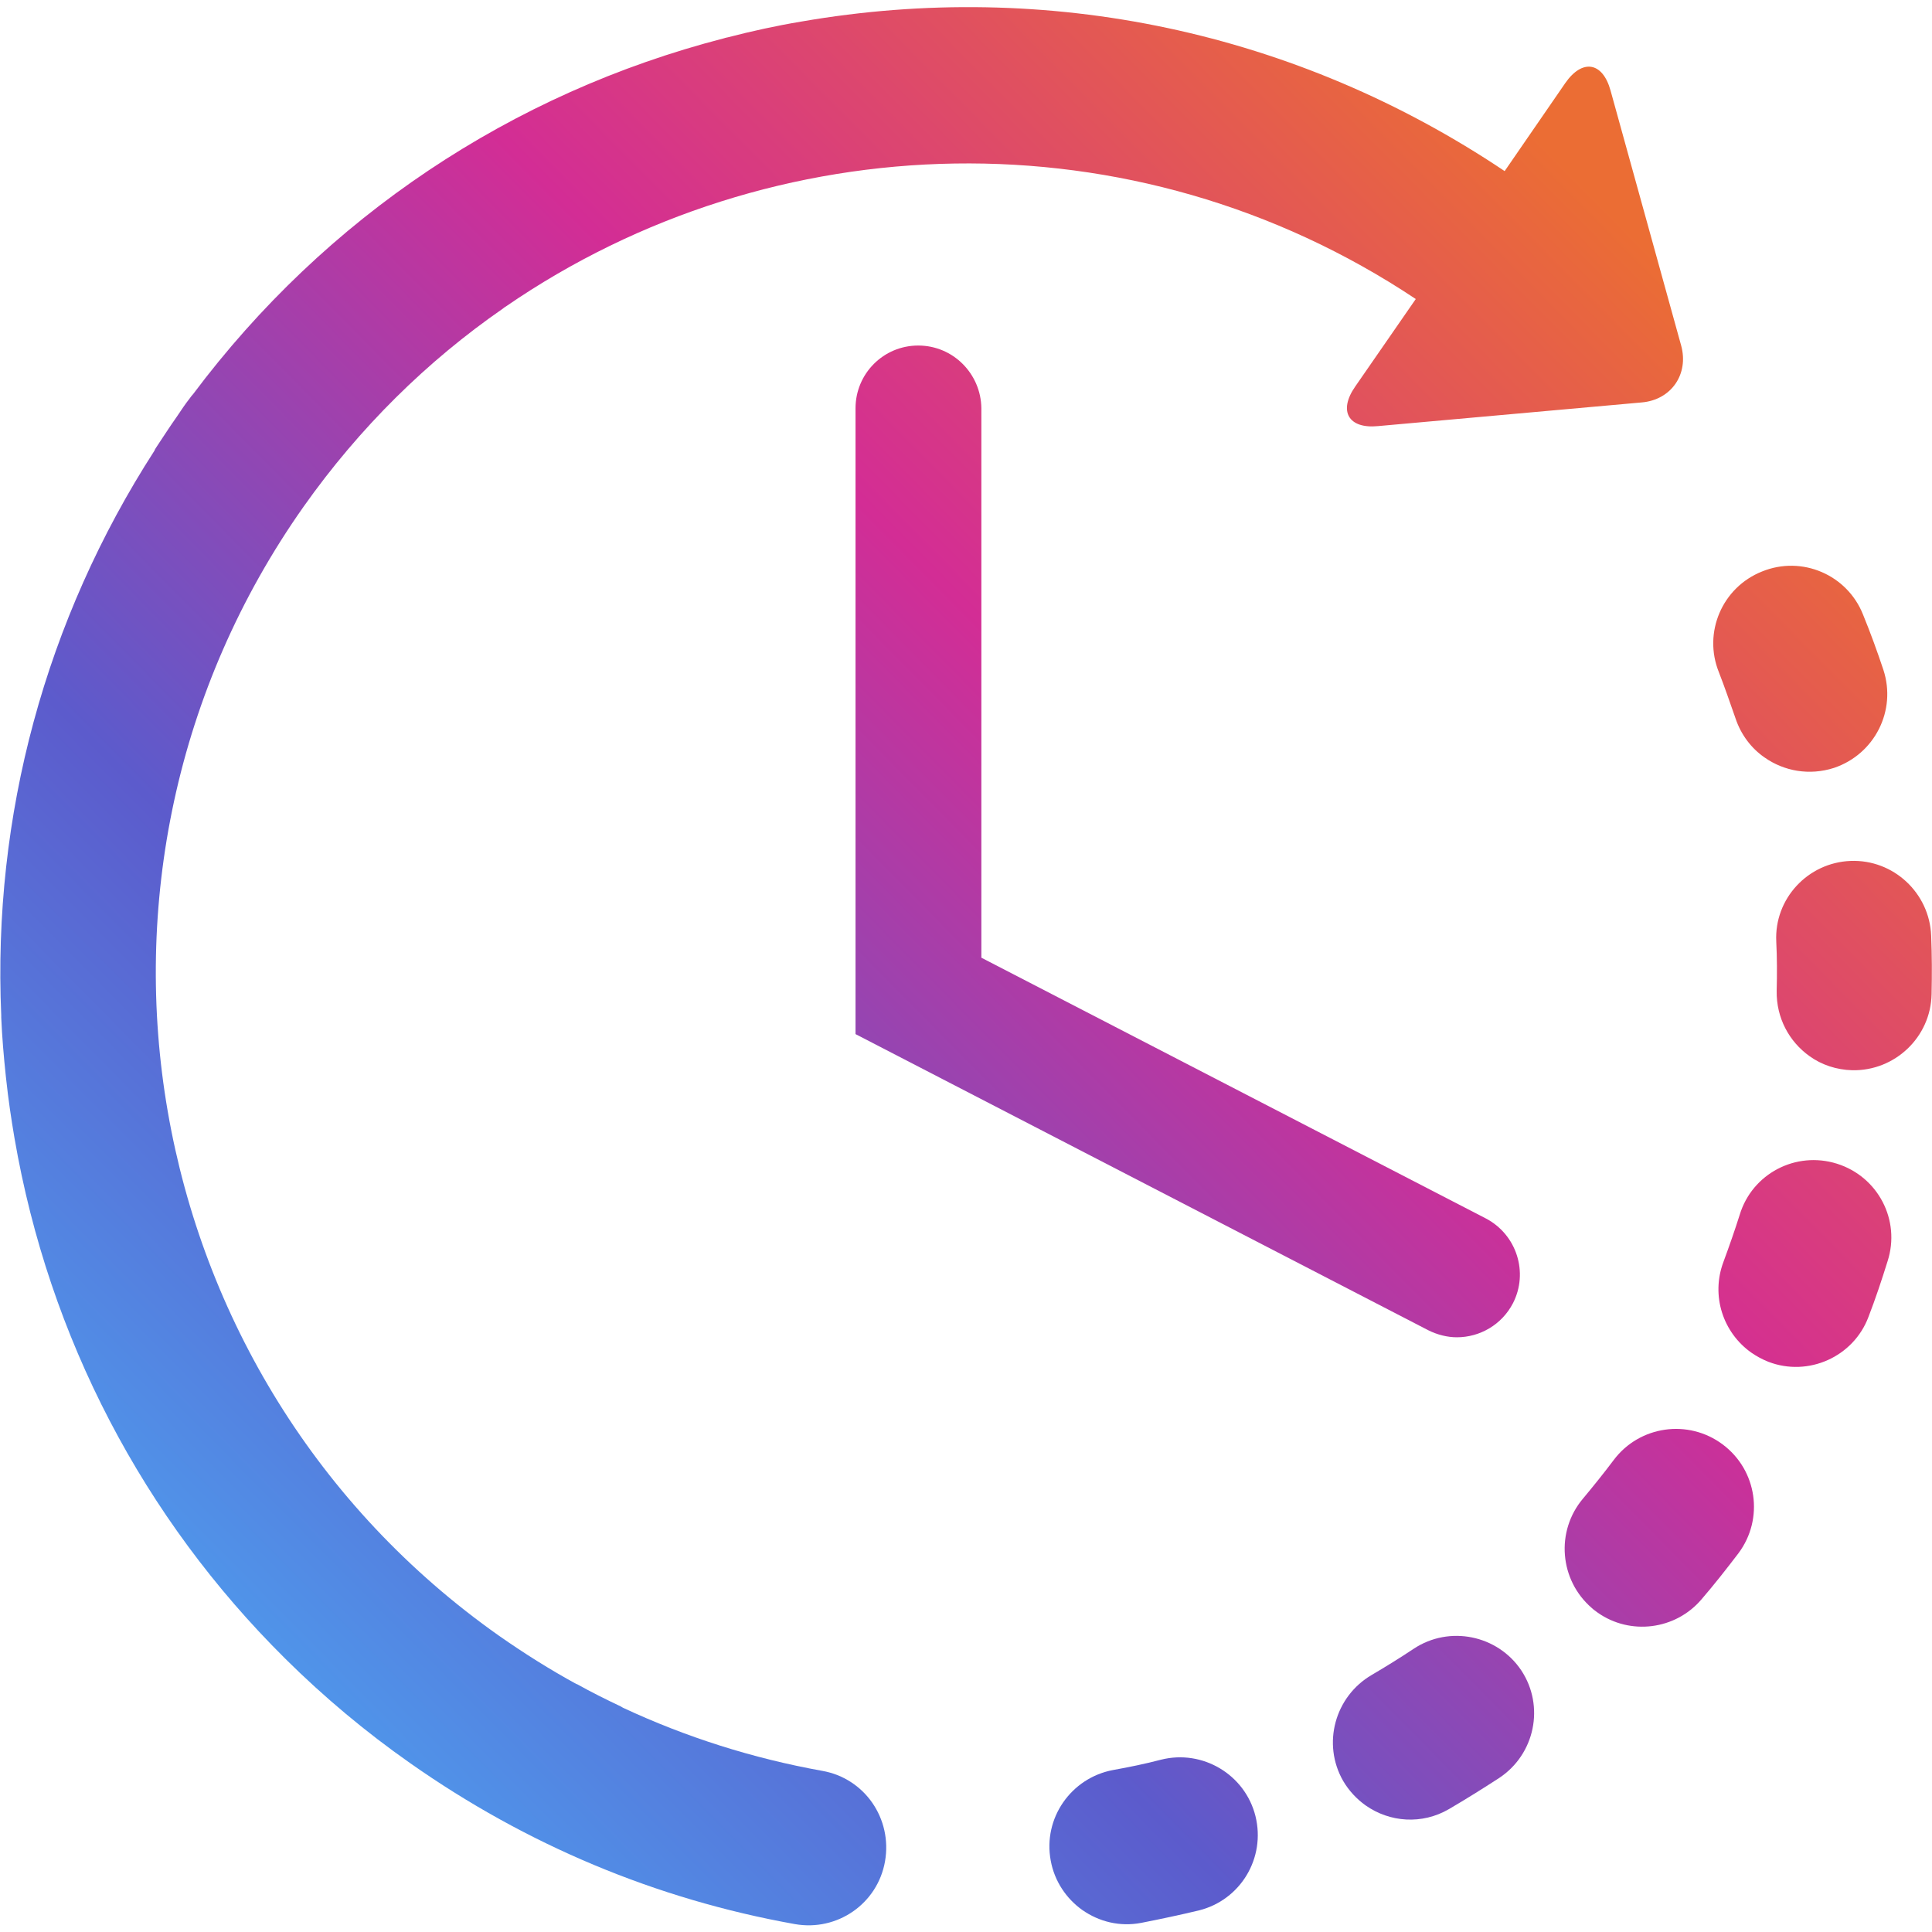
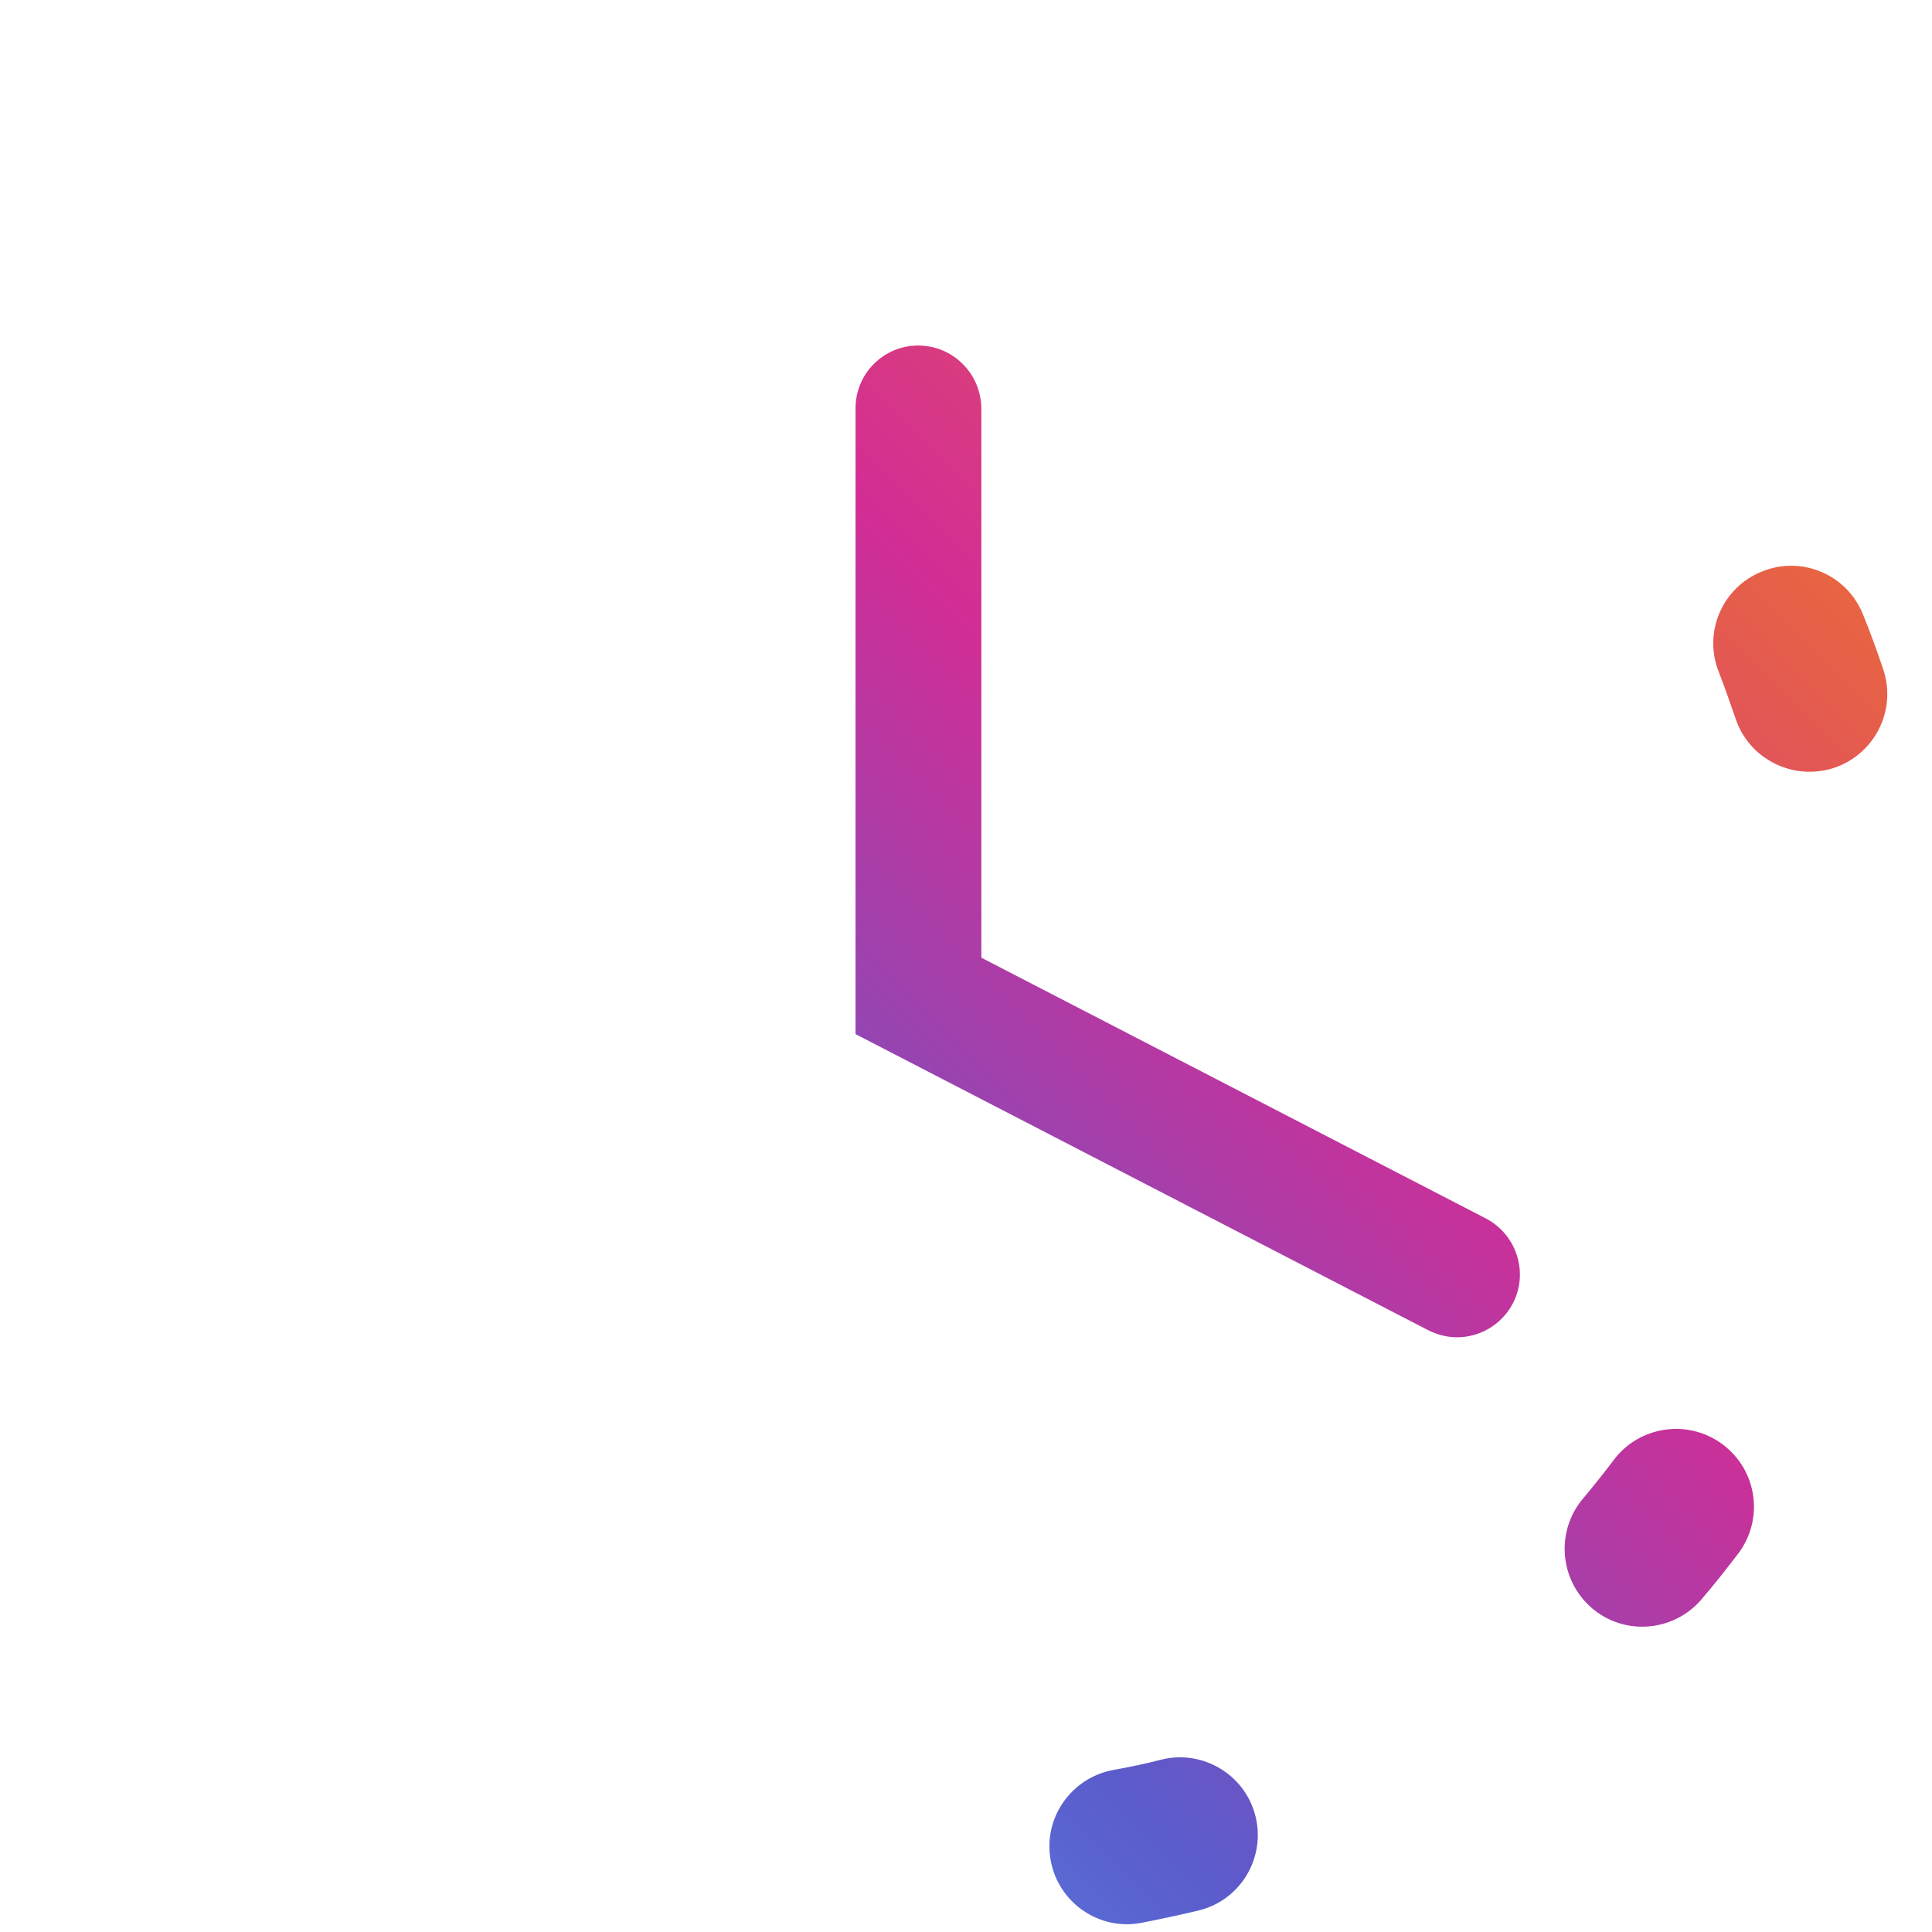
<svg xmlns="http://www.w3.org/2000/svg" id="Capa_1" x="0px" y="0px" viewBox="0 0 465.2 465.2" style="enable-background:new 0 0 465.2 465.2;" xml:space="preserve">
  <style type="text/css"> .st0{fill:url(#SVGID_1_);} .st1{fill:url(#SVGID_2_);} .st2{fill:url(#SVGID_3_);} .st3{fill:url(#SVGID_4_);} .st4{fill:url(#SVGID_5_);} .st5{fill:url(#SVGID_6_);} .st6{fill:url(#SVGID_7_);} .st7{fill:url(#SVGID_8_);} </style>
  <g>
    <g id="Layer_2_16_">
      <g>
        <linearGradient id="SVGID_1_" gradientUnits="userSpaceOnUse" x1="158.644" y1="561.057" x2="529.644" y2="194.057">
          <stop offset="0" style="stop-color:#4BABF5" />
          <stop offset="0.33" style="stop-color:#5C5BCC" />
          <stop offset="0.66" style="stop-color:#D32D95" />
          <stop offset="1" style="stop-color:#EB6D34" />
        </linearGradient>
        <path class="st0" d="M279.6,423.7c-3.8,1-7.7,1.8-11.6,2.5c-10.1,1.9-16.9,11.6-15,21.8c0.9,5,3.8,9.2,7.6,11.9 c4,2.8,9,4.1,14.2,3.1c4.6-0.9,9.3-1.9,13.9-3c10-2.5,16.1-12.6,13.6-22.7C299.8,427.3,289.6,421.2,279.6,423.7z" />
        <linearGradient id="SVGID_2_" gradientUnits="userSpaceOnUse" x1="94.537" y1="496.251" x2="465.537" y2="129.251">
          <stop offset="0" style="stop-color:#4BABF5" />
          <stop offset="0.33" style="stop-color:#5C5BCC" />
          <stop offset="0.66" style="stop-color:#D32D95" />
          <stop offset="1" style="stop-color:#EB6D34" />
        </linearGradient>
        <path class="st1" d="M417.9,173c1.3,3.9,3.8,7.2,7,9.4c4.7,3.3,10.8,4.4,16.7,2.5c9.8-3.3,15.1-13.8,11.9-23.6 c-1.5-4.5-3.1-8.9-4.9-13.3c-3.8-9.6-14.7-14.3-24.3-10.4c-9.6,3.8-14.3,14.7-10.4,24.3C415.3,165.5,416.6,169.3,417.9,173z" />
        <linearGradient id="SVGID_3_" gradientUnits="userSpaceOnUse" x1="178.369" y1="580.996" x2="549.369" y2="213.996">
          <stop offset="0" style="stop-color:#4BABF5" />
          <stop offset="0.33" style="stop-color:#5C5BCC" />
          <stop offset="0.66" style="stop-color:#D32D95" />
          <stop offset="1" style="stop-color:#EB6D34" />
        </linearGradient>
-         <path class="st2" d="M340.4,397c-3.3,2.2-6.7,4.3-10.1,6.3c-8.9,5.2-12,16.6-6.9,25.5c1.4,2.4,3.3,4.4,5.4,5.9 c5.8,4.1,13.6,4.7,20.1,0.9c4.1-2.4,8.1-4.9,12.1-7.5c8.6-5.7,11-17.3,5.3-25.9C360.6,393.7,349,391.3,340.4,397z" />
        <linearGradient id="SVGID_4_" gradientUnits="userSpaceOnUse" x1="136.707" y1="538.88" x2="507.707" y2="171.881">
          <stop offset="0" style="stop-color:#4BABF5" />
          <stop offset="0.33" style="stop-color:#5C5BCC" />
          <stop offset="0.66" style="stop-color:#D32D95" />
          <stop offset="1" style="stop-color:#EB6D34" />
        </linearGradient>
-         <path class="st3" d="M465,225.3c-0.4-10.3-9.1-18.4-19.4-18c-10.3,0.4-18.4,9.1-17.9,19.4c0.2,3.9,0.2,7.9,0.1,11.9 c-0.1,6.5,3,12.2,7.9,15.7c2.9,2.1,6.5,3.3,10.3,3.4c10.3,0.2,18.9-8,19.1-18.3C465.2,234.8,465.2,230,465,225.3z" />
        <linearGradient id="SVGID_5_" gradientUnits="userSpaceOnUse" x1="181.196" y1="583.855" x2="552.196" y2="216.855">
          <stop offset="0" style="stop-color:#4BABF5" />
          <stop offset="0.33" style="stop-color:#5C5BCC" />
          <stop offset="0.66" style="stop-color:#D32D95" />
          <stop offset="1" style="stop-color:#EB6D34" />
        </linearGradient>
        <path class="st4" d="M414.8,347.8c-8.3-6.2-20-4.5-26.2,3.7c-2.4,3.2-4.9,6.3-7.4,9.3c-6.7,7.9-5.7,19.7,2.1,26.4 c0.4,0.4,0.9,0.7,1.4,1.1c7.8,5.5,18.7,4.2,25-3.2c3.1-3.6,6-7.3,8.9-11.1C424.8,365.7,423.1,354,414.8,347.8z" />
        <linearGradient id="SVGID_6_" gradientUnits="userSpaceOnUse" x1="166.71" y1="569.211" x2="537.71" y2="202.211">
          <stop offset="0" style="stop-color:#4BABF5" />
          <stop offset="0.33" style="stop-color:#5C5BCC" />
          <stop offset="0.66" style="stop-color:#D32D95" />
          <stop offset="1" style="stop-color:#EB6D34" />
        </linearGradient>
-         <path class="st5" d="M442.3,280.2c-9.9-3.1-20.4,2.4-23.4,12.3c-1.2,3.8-2.5,7.5-3.9,11.3c-3.1,8.2-0.1,17.1,6.7,21.9 c1.3,0.9,2.6,1.6,4.1,2.2c9.6,3.7,20.5-1.2,24.1-10.8c1.7-4.4,3.2-8.9,4.6-13.4C457.7,293.8,452.2,283.3,442.3,280.2z" />
        <linearGradient id="SVGID_7_" gradientUnits="userSpaceOnUse" x1="-0.112" y1="400.571" x2="370.888" y2="33.571">
          <stop offset="0" style="stop-color:#4BABF5" />
          <stop offset="0.33" style="stop-color:#5C5BCC" />
          <stop offset="0.66" style="stop-color:#D32D95" />
          <stop offset="1" style="stop-color:#EB6D34" />
        </linearGradient>
-         <path class="st6" d="M198,426.4c-16.7-3-32.8-8.1-48-15.2c-0.2-0.1-0.3-0.2-0.5-0.3c-3.6-1.7-7.2-3.5-10.6-5.4c0,0,0,0-0.1,0 c-6.4-3.5-12.6-7.4-18.6-11.6c-88-62-109.1-184-47.1-271.9c13.5-19.1,29.8-35.1,48-47.7c0.2-0.2,0.4-0.3,0.7-0.5 c64.1-44.1,151.1-47.1,219.1-1.8l-14.6,21.1c-4.1,5.9-1.6,10.2,5.5,9.5l63.5-5.7c7.1-0.6,11.4-6.8,9.5-13.7l-17-61.4 c-1.9-6.9-6.8-7.7-10.9-1.8l-14.6,21.2C312.2,7.6,252.3-5.1,192.9,5.2c-6,1-11.9,2.3-17.7,3.8c0,0-0.1,0-0.1,0 c-0.2,0.1-0.5,0.1-0.7,0.2c-51.2,13.2-96,43.1-127.9,85.7c-0.3,0.3-0.5,0.6-0.8,1c-1.1,1.4-2.1,2.9-3.1,4.4 c-1.7,2.4-3.3,4.9-4.9,7.3c-0.2,0.3-0.4,0.6-0.5,0.9c-26.3,40.8-39,88-36.9,136c0,0.2,0,0.3,0,0.5c0.2,4.7,0.6,9.4,1.1,14.1 c0,0.3,0.1,0.6,0.1,0.9c0.5,4.7,1.2,9.4,2,14.1c8.3,48.1,31.1,91.5,65.1,125.2c0.1,0.1,0.2,0.2,0.2,0.2c0,0,0.1,0,0.1,0.1 c9.1,9,19.1,17.4,29.8,24.9c28,19.7,59.2,32.8,92.7,38.8c10.2,1.8,19.9-4.9,21.7-15.1C214.9,437.9,208.2,428.2,198,426.4z" />
        <linearGradient id="SVGID_8_" gradientUnits="userSpaceOnUse" x1="42.404" y1="443.551" x2="413.404" y2="76.551">
          <stop offset="0" style="stop-color:#4BABF5" />
          <stop offset="0.33" style="stop-color:#5C5BCC" />
          <stop offset="0.66" style="stop-color:#D32D95" />
          <stop offset="1" style="stop-color:#EB6D34" />
        </linearGradient>
        <path class="st7" d="M221.1,83.2c-8.4,0-15.1,6.8-15.1,15.1v150.7l137.9,71.3c2.2,1.1,4.6,1.7,6.9,1.7c5.5,0,10.8-3,13.5-8.2 c3.8-7.4,0.9-16.5-6.5-20.4l-121.5-62.8V98.3C236.2,90,229.5,83.2,221.1,83.2z" />
      </g>
    </g>
  </g>
</svg>